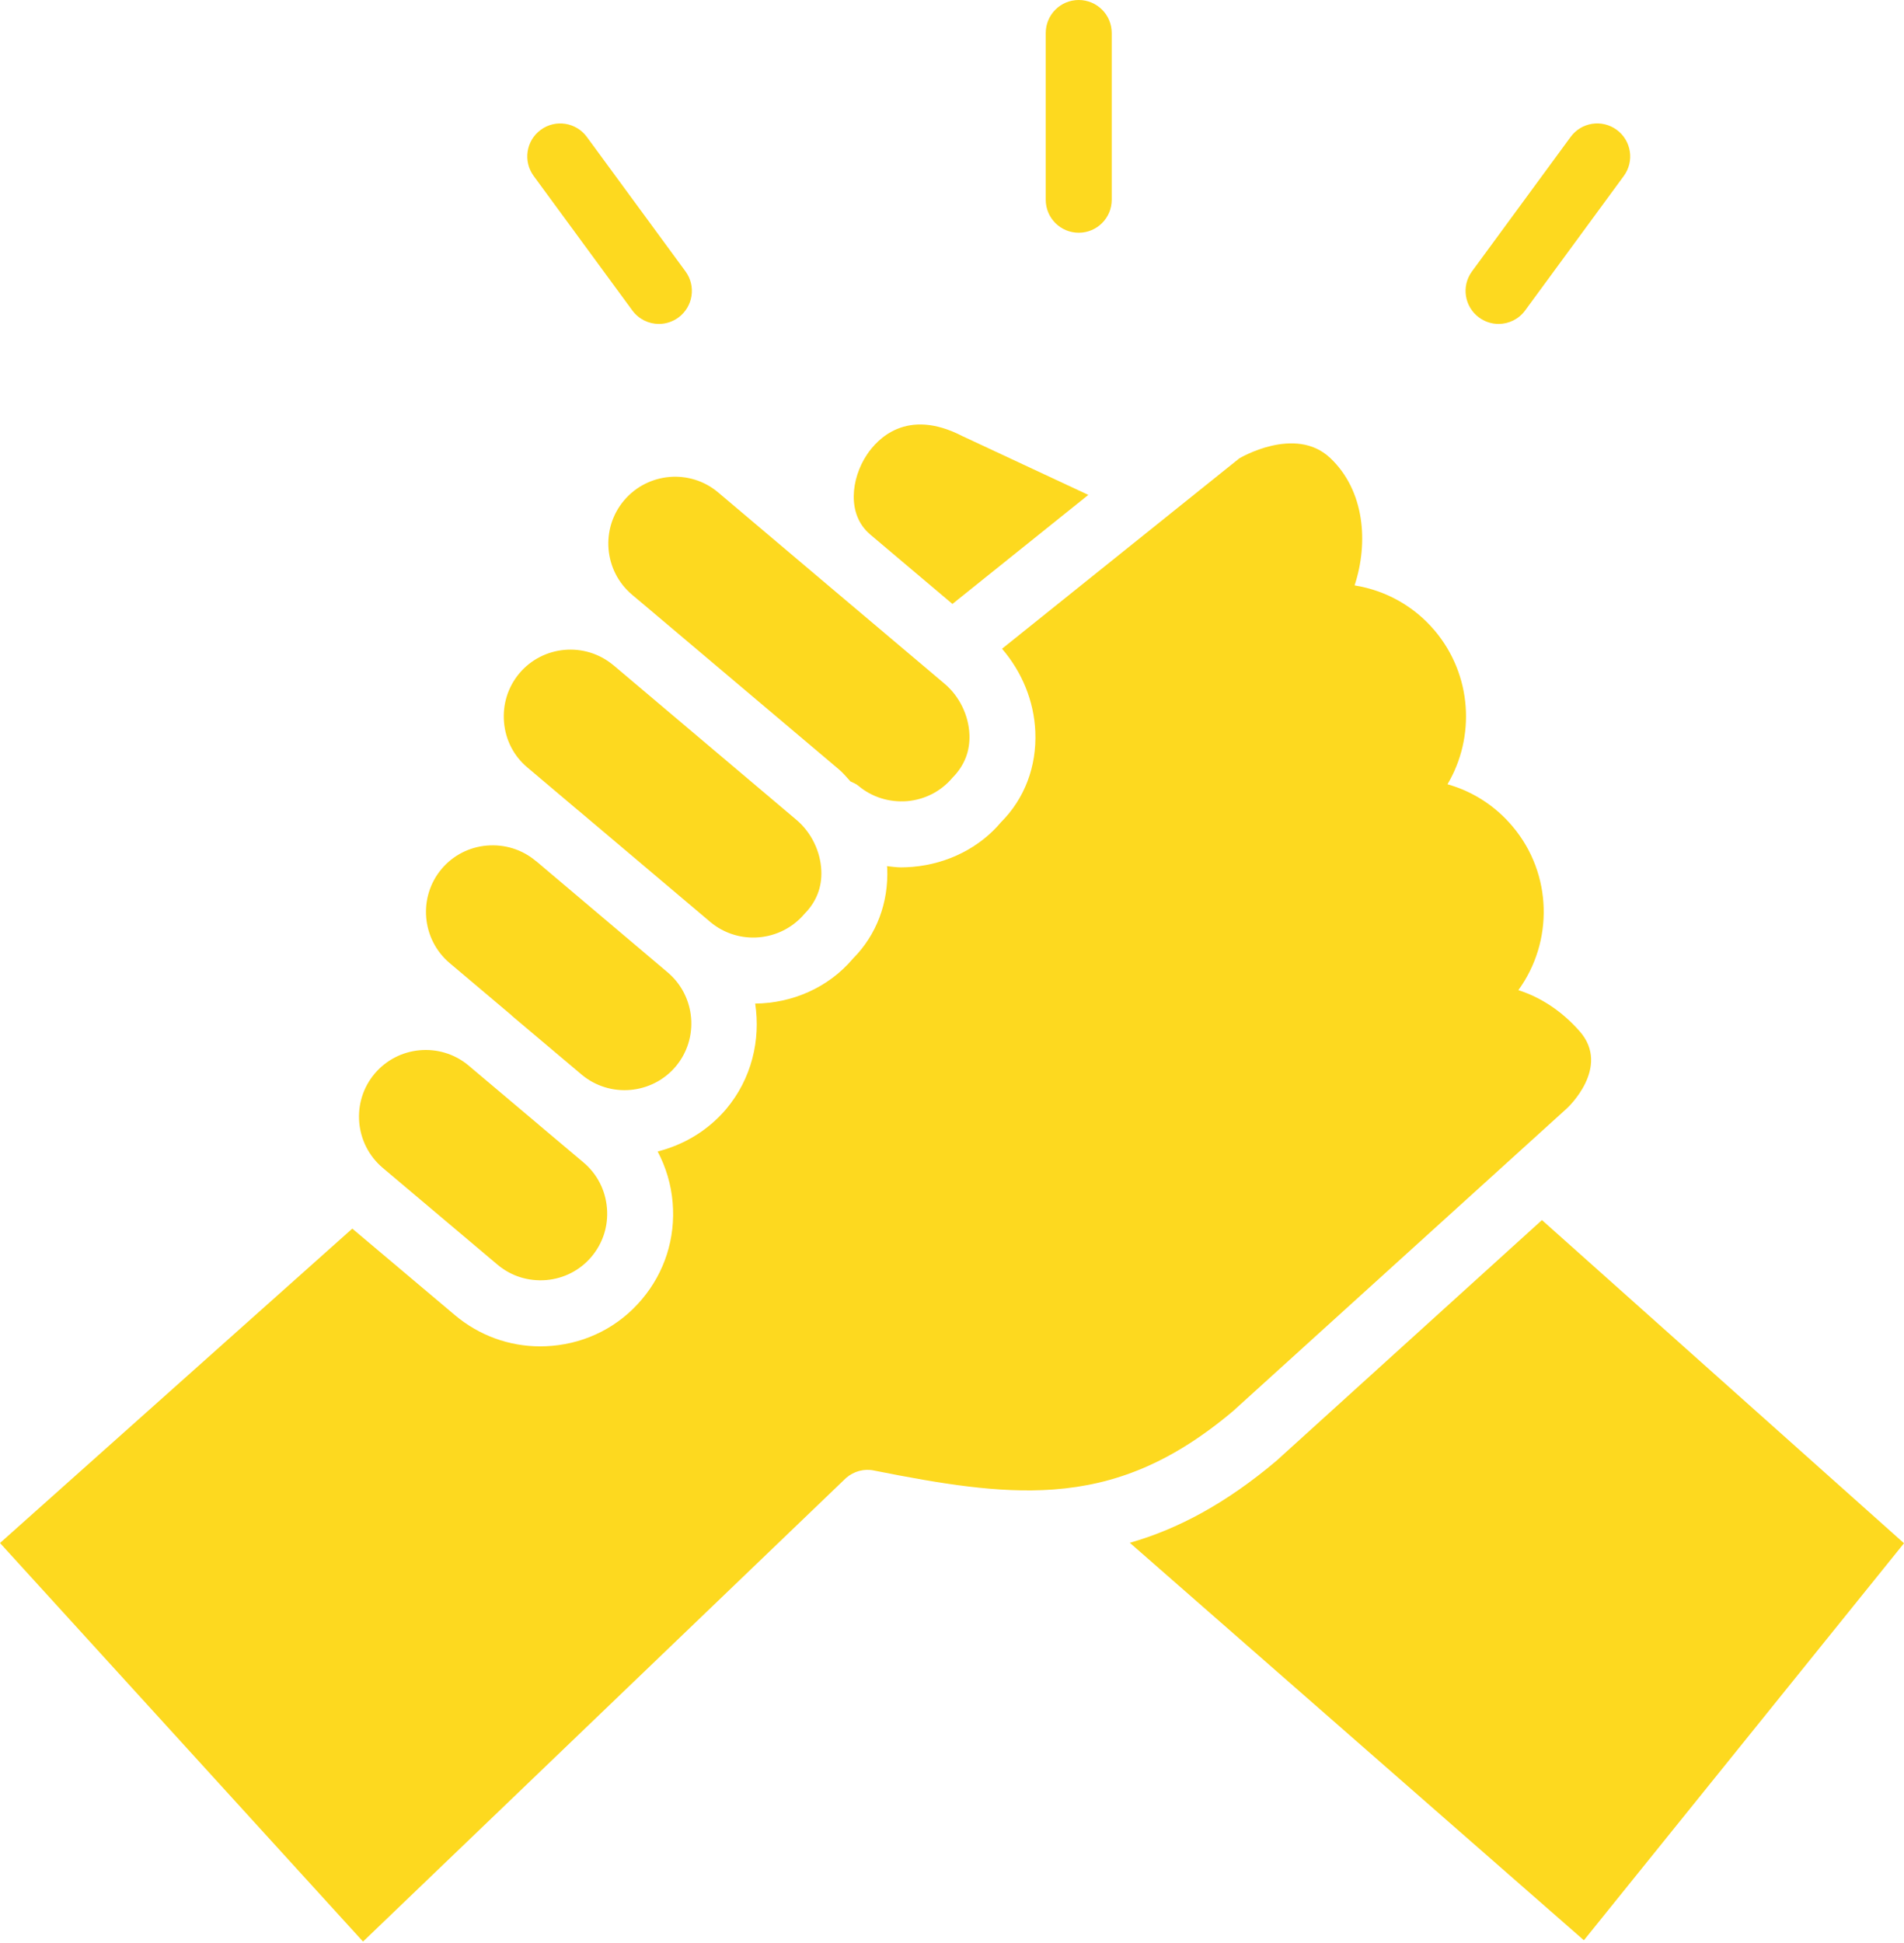
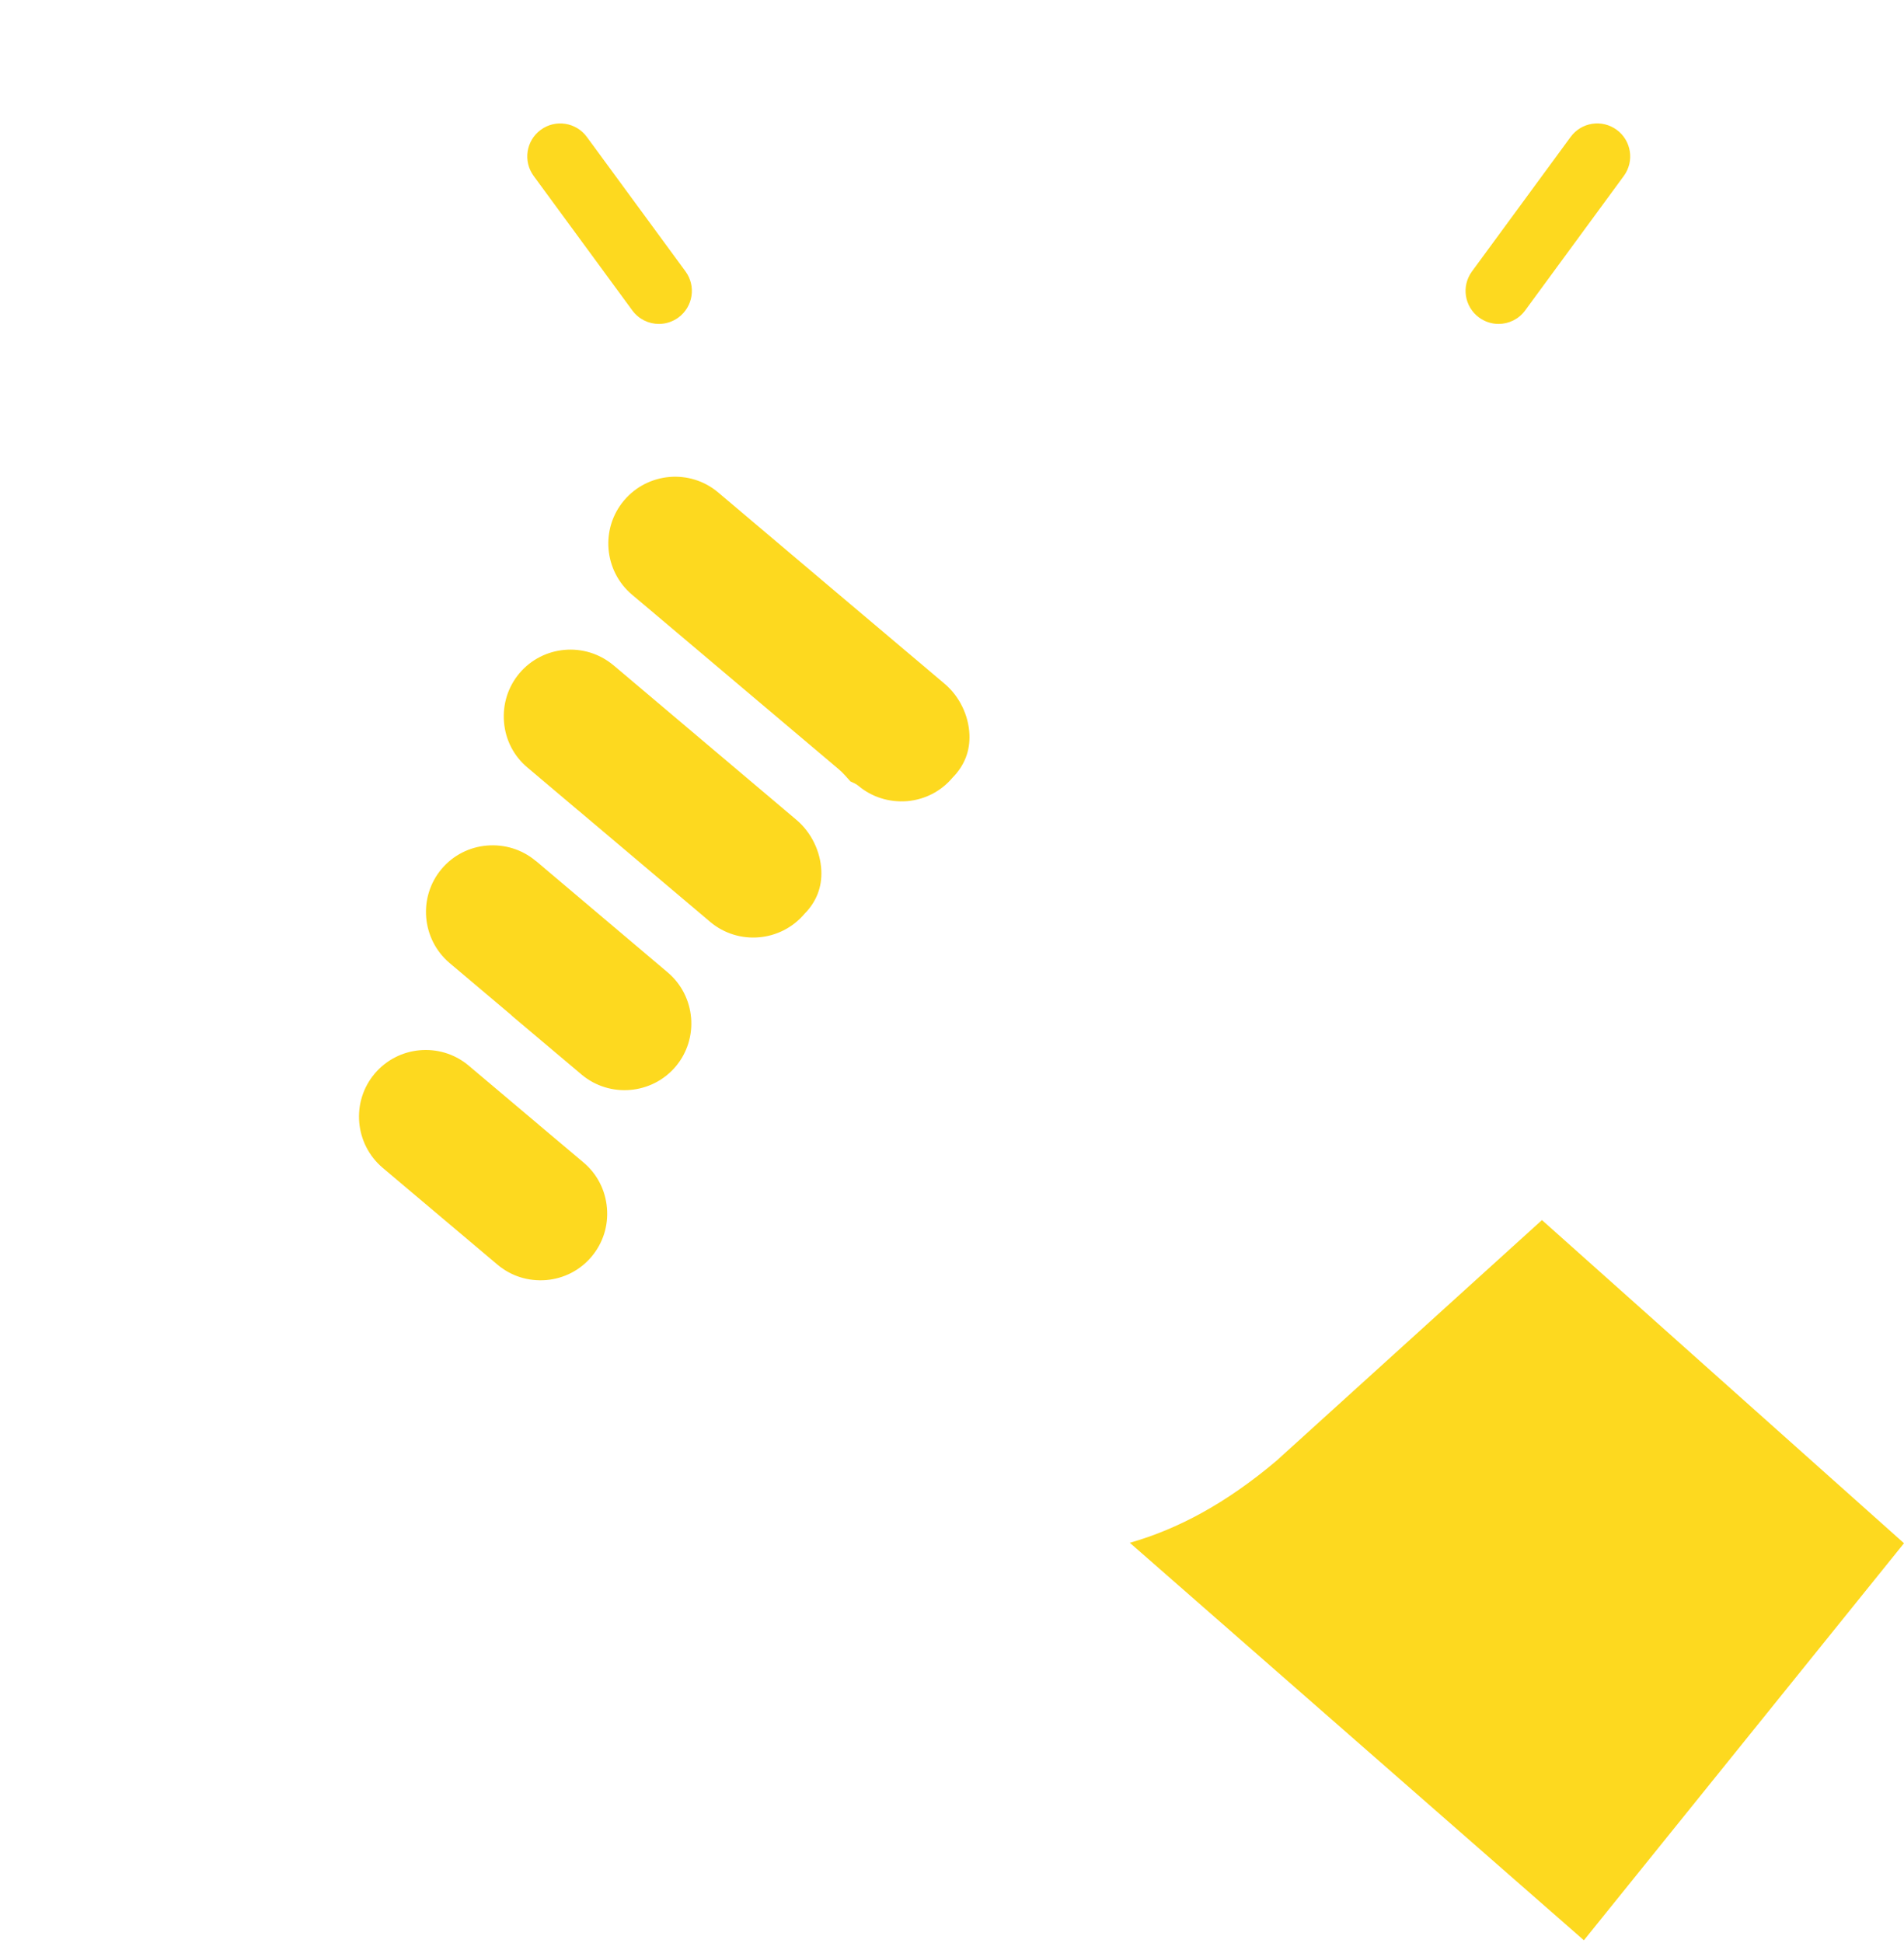
<svg xmlns="http://www.w3.org/2000/svg" width="500" height="510" viewBox="0 0 500 510" fill="none">
  <g clip-path="url(#clip0_18_377)">
-     <path d="M283.28 61.091C288.064 61.091 291.945 57.218 291.945 52.433V8.673C291.945 3.873 288.064 0 283.28 0C278.488 0 274.615 3.873 274.615 8.673V52.438C274.619 57.218 278.488 61.091 283.28 61.091Z" fill="#FDD91F" />
    <path d="M166.045 81.476C167.739 83.784 170.359 85.028 173.033 85.028C174.807 85.028 176.609 84.47 178.154 83.342C182.011 80.512 182.838 75.09 180.012 71.233L154.113 35.946C151.283 32.089 145.869 31.246 142.004 34.079C138.139 36.909 137.32 42.331 140.146 46.188L166.045 81.476Z" fill="#FDD91F" />
    <path d="M386.551 71.233C383.713 75.09 384.544 80.512 388.409 83.342C389.955 84.469 391.745 85.027 393.523 85.027C396.188 85.027 398.825 83.795 400.518 81.475L426.418 46.188C429.255 42.331 428.417 36.908 424.56 34.079C420.679 31.233 415.272 32.088 412.451 35.945" fill="#FDD91F" />
    <path d="M172.179 161.314C172.219 161.346 172.259 161.378 172.311 161.43L220.306 201.955C221.434 202.902 222.345 204.042 223.34 205.117C224.054 205.438 224.777 205.727 225.403 206.245C228.963 209.247 233.522 210.644 238.186 210.291C242.87 209.889 247.112 207.71 250.107 204.158C253.345 200.887 254.75 197.046 254.578 192.807C254.373 187.718 251.921 182.721 248.028 179.45L223.697 158.905C223.673 158.889 223.657 158.889 223.649 158.873L188.59 129.249C181.209 123.02 170.119 123.963 163.867 131.368C157.638 138.749 158.581 149.846 165.97 156.091L172.179 161.314Z" fill="#FDD91F" />
-     <path d="M263.141 170.284C268.351 176.348 271.542 183.978 271.879 192.065C272.264 201.212 269.049 209.665 262.836 215.846C257.362 222.396 248.945 226.746 239.642 227.533C238.639 227.614 237.619 227.666 236.624 227.666C235.376 227.666 234.152 227.477 232.915 227.345C232.923 227.493 232.979 227.634 232.988 227.782C233.381 236.913 230.194 245.382 224.005 251.603C217.487 259.313 207.983 263.322 198.318 263.423C199.763 273.008 197.399 283.134 190.688 291.117C185.832 296.844 179.487 300.512 172.704 302.246C174.875 306.356 176.248 310.883 176.641 315.667C177.424 324.963 174.546 333.989 168.554 341.065C162.593 348.141 154.185 352.484 144.89 353.262C143.878 353.343 142.867 353.395 141.872 353.395C133.668 353.395 125.809 350.533 119.472 345.207L92.513 322.487L0 405.009L95.334 509.627L222.186 387.933C224.217 386.167 226.962 385.424 229.551 385.994C247.315 389.53 262.281 391.97 276.345 390.983C276.494 390.967 276.618 390.951 276.763 390.951C292.733 389.759 307.523 384.112 323.822 370.37L411.503 290.901C411.503 290.901 423.214 280.156 414.782 270.64C410.27 265.535 404.788 261.83 398.727 259.896C407.951 247.229 407.746 229.392 397.198 216.906C392.679 211.532 386.751 207.723 380.116 205.857C387.473 193.463 386.594 177.203 376.789 165.549C371.371 159.131 363.966 154.985 355.722 153.657C359.394 142.519 358.427 128.808 349.312 120.203C340.105 111.53 325.436 120.32 325.436 120.32L263.141 170.284Z" fill="#FDD91F" />
    <path d="M335.219 383.413C321.933 394.635 309.319 401.349 296.701 404.958L415.939 509.287L500.003 405.071L404.926 320.243L335.219 383.413Z" fill="#FDD91F" />
-     <path d="M227.673 119.321C223.471 125.602 222.339 135.07 228.488 140.255C228.504 140.271 228.512 140.287 228.528 140.304L250.113 158.525L285.801 129.904L252.773 114.492C238.068 106.875 230.326 115.331 227.673 119.321Z" fill="#FDD91F" />
    <path d="M118.082 252.79L134.278 266.452H134.286C134.326 266.484 134.334 266.552 134.378 266.585L152.732 282.06C160.137 288.257 171.21 287.298 177.439 279.941C183.652 272.56 182.717 261.463 175.32 255.218L140.788 226.032C140.764 226.016 140.732 226.016 140.695 226L140.655 225.951C137.103 222.969 132.544 221.569 127.908 221.942C123.225 222.327 118.982 224.515 115.972 228.075C109.755 235.456 110.702 246.546 118.083 252.791L118.082 252.79Z" fill="#FDD91F" />
    <path d="M136.392 176.726C133.402 180.294 131.961 184.829 132.355 189.542C132.748 194.225 134.927 198.452 138.479 201.434L151.68 212.587C151.72 212.619 151.752 212.619 151.78 212.651L186.502 241.978C193.867 248.191 204.996 247.264 211.254 239.875C214.469 236.62 215.873 232.763 215.685 228.525C215.464 223.435 213.02 218.455 209.135 215.184L161.157 174.659H161.149L161.068 174.595C153.643 168.406 142.622 169.361 136.392 176.726Z" fill="#FDD91F" />
    <path d="M100.502 306.537L130.644 331.95C134.212 334.952 138.692 336.365 143.435 335.996C148.111 335.595 152.329 333.415 155.319 329.879C158.345 326.295 159.782 321.776 159.389 317.08C158.996 312.388 156.816 308.154 153.264 305.152L141.6 295.331C141.584 295.315 141.568 295.315 141.552 295.299C141.544 295.283 141.544 295.283 141.536 295.267L122.877 279.534C115.504 273.518 104.572 274.497 98.39 281.81C92.165 289.187 93.105 300.272 100.502 306.537Z" fill="#FDD91F" />
  </g>
  <defs>
    <clipPath id="clip0_18_377">
      <rect width="500" height="509.63" fill="white" />
    </clipPath>
  </defs>
</svg>